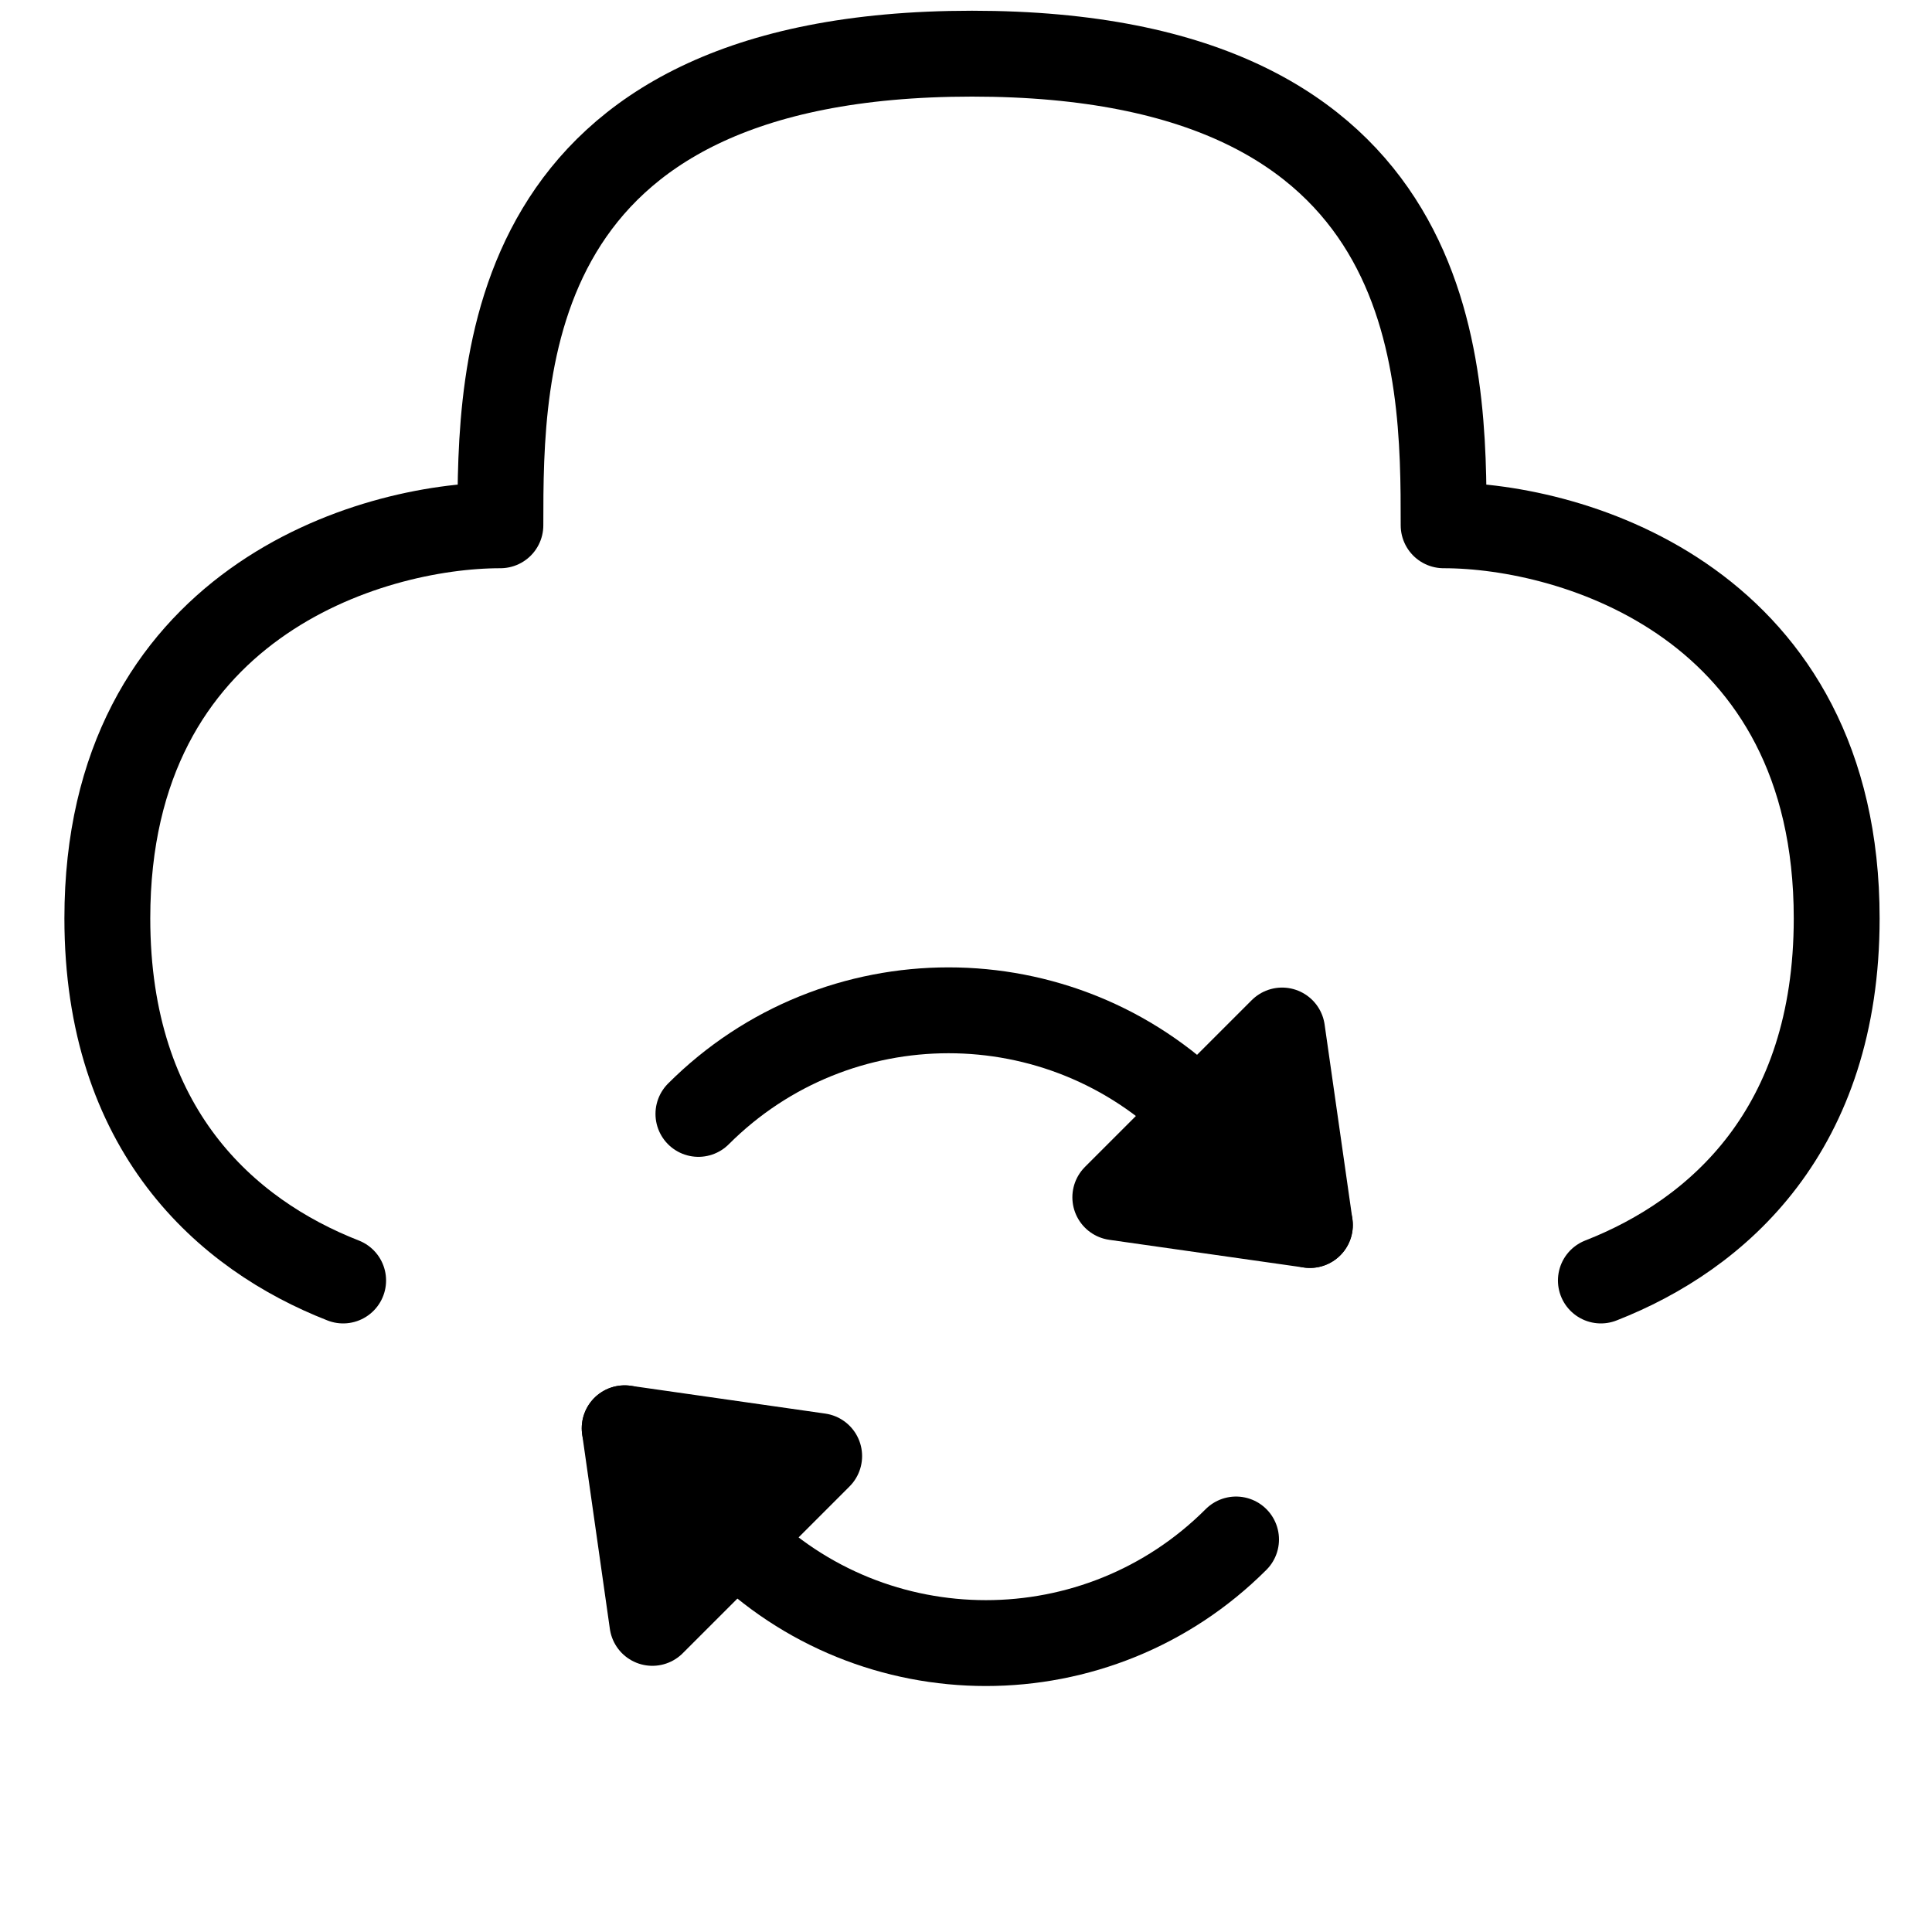
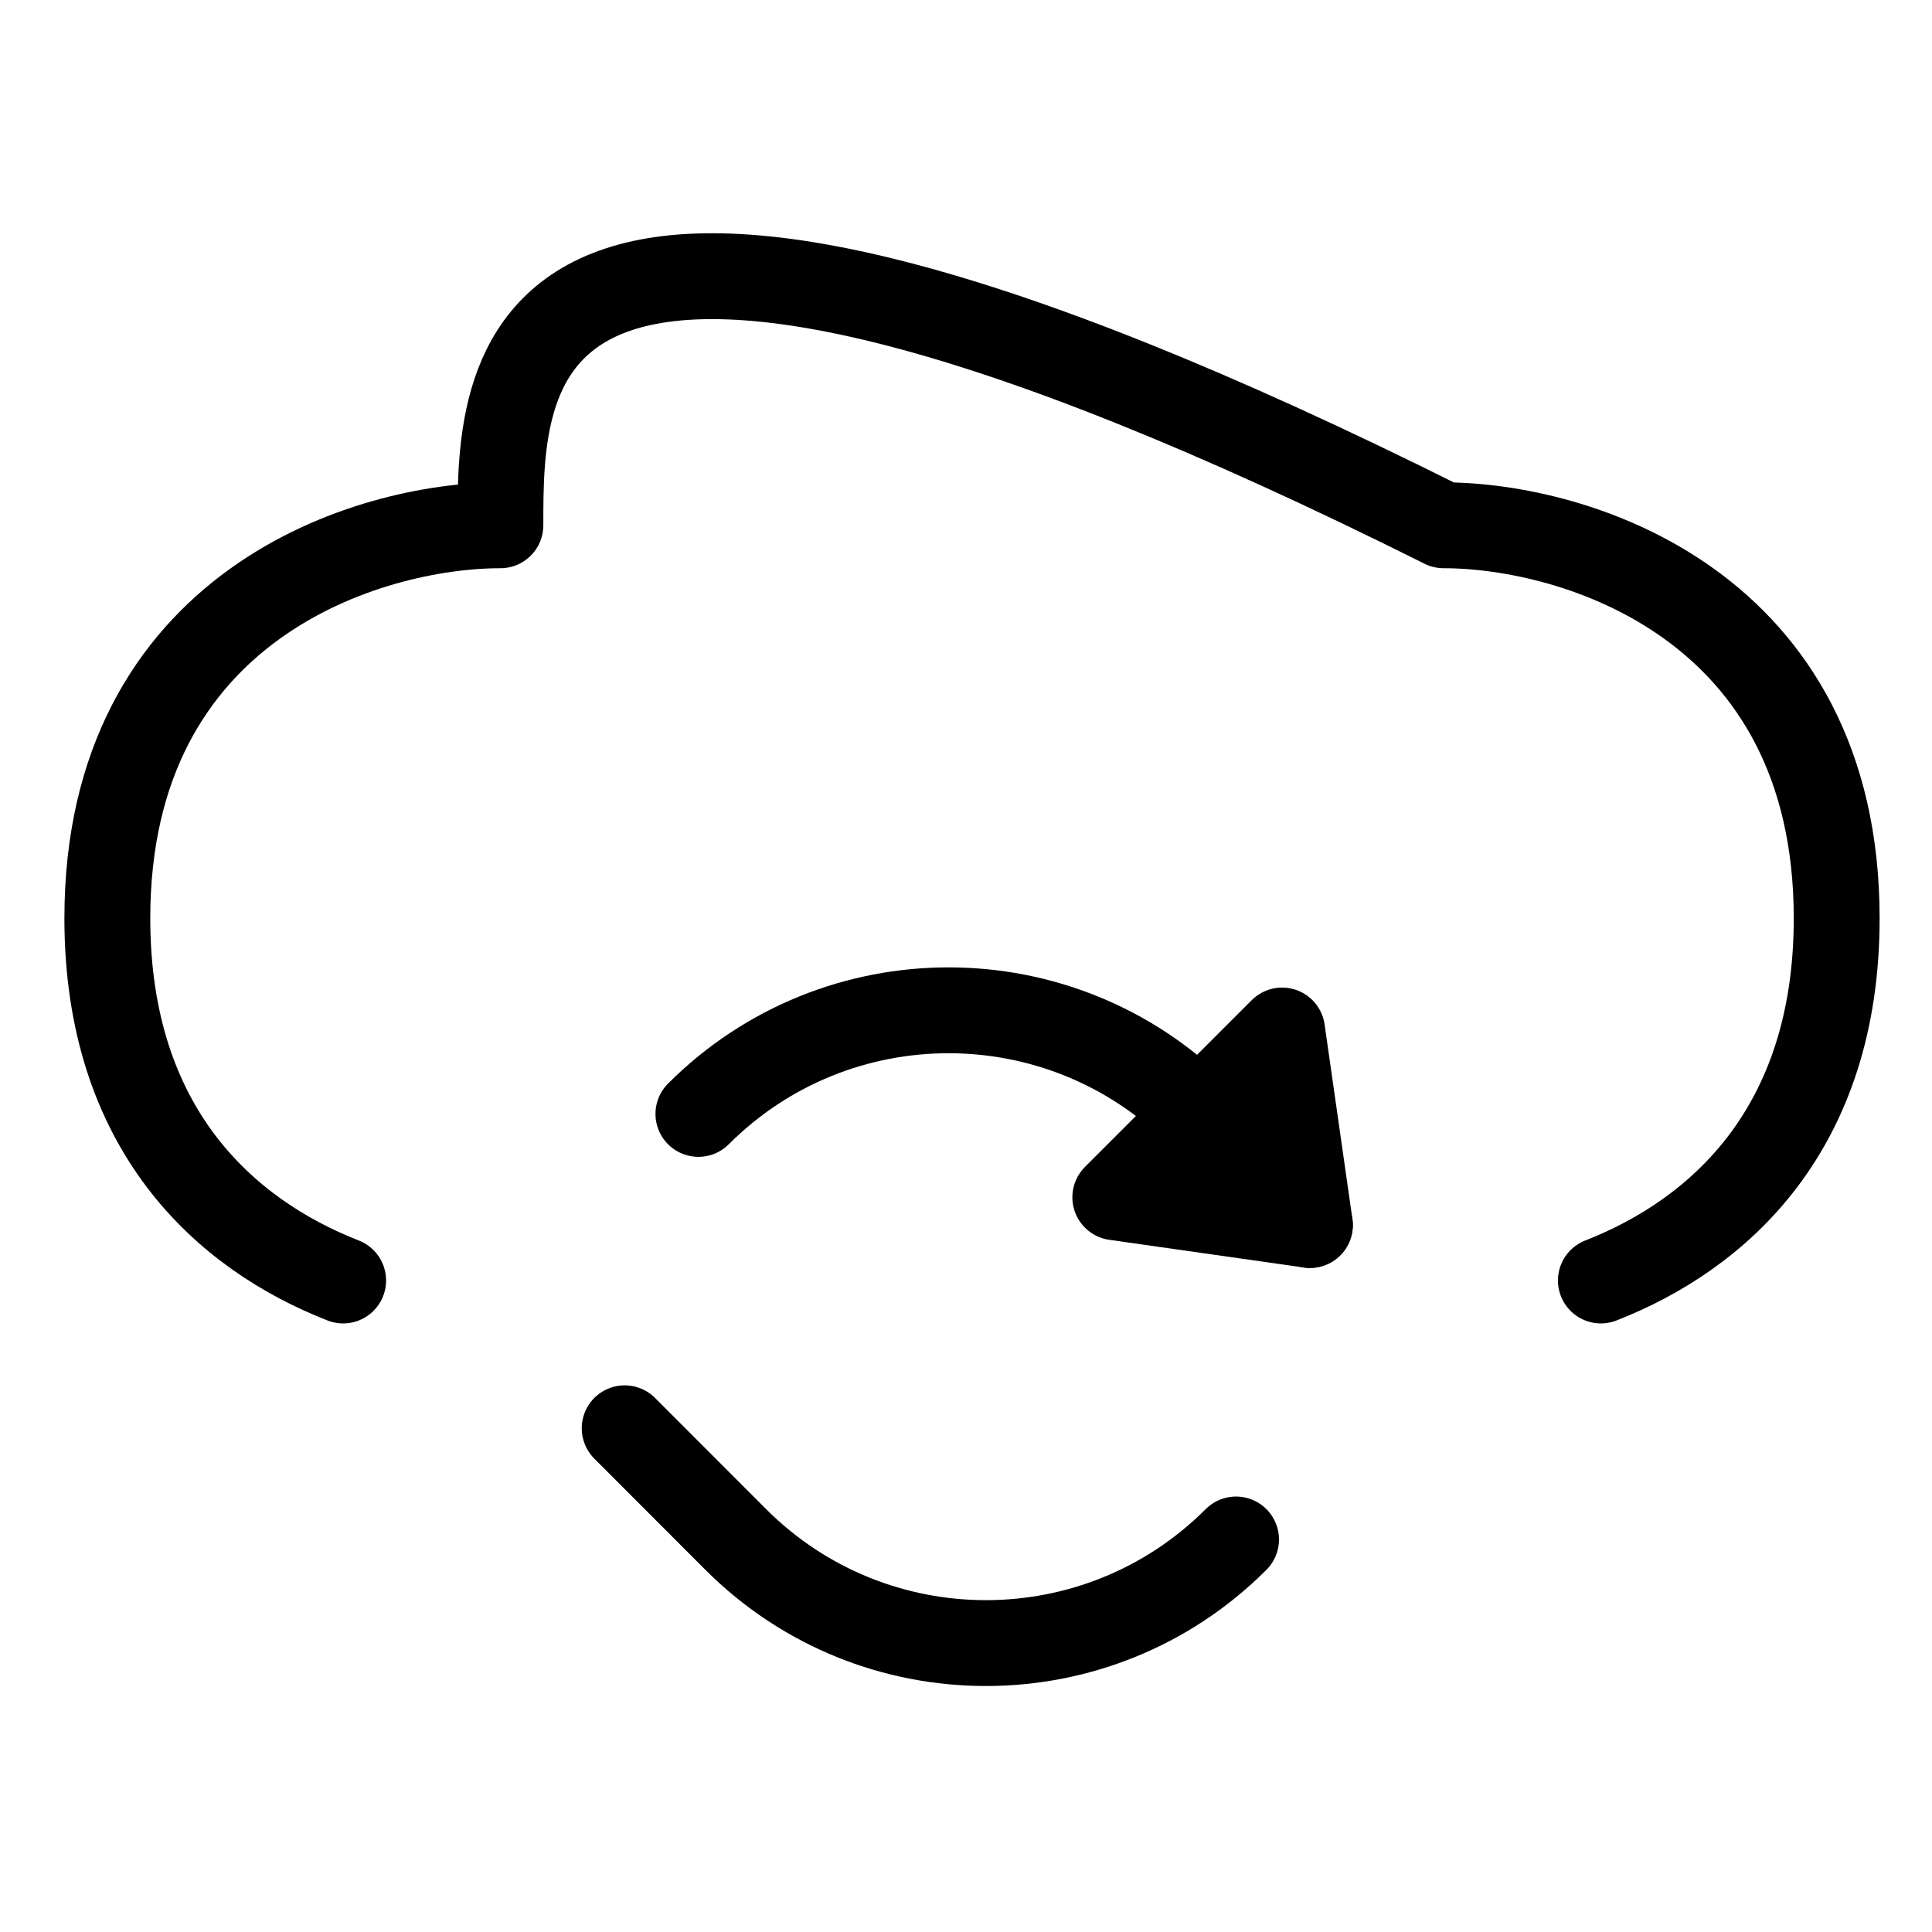
<svg xmlns="http://www.w3.org/2000/svg" width="18" height="18" viewBox="0 0 18 18" fill="none">
-   <path d="M14.915 11.93C16.009 11.502 17.112 10.525 17.112 8.556C17.112 5.627 14.671 4.894 13.45 4.894C13.45 3.429 13.45 0.5 9.056 0.5C4.662 0.5 4.662 3.429 4.662 4.894C3.441 4.894 1 5.627 1 8.556C1 10.525 2.103 11.502 3.197 11.93" stroke="black" stroke-width="0.8" stroke-linecap="round" stroke-linejoin="round" />
+   <path d="M14.915 11.93C16.009 11.502 17.112 10.525 17.112 8.556C17.112 5.627 14.671 4.894 13.45 4.894C4.662 0.5 4.662 3.429 4.662 4.894C3.441 4.894 1 5.627 1 8.556C1 10.525 2.103 11.502 3.197 11.93" stroke="black" stroke-width="0.8" stroke-linecap="round" stroke-linejoin="round" />
  <path d="M5.82 13.307L6.855 14.343C8.142 15.63 10.229 15.63 11.516 14.343V14.343" stroke="black" stroke-width="0.8" stroke-linecap="round" stroke-linejoin="round" />
-   <path d="M6.078 15.12L5.82 13.307L7.632 13.566L6.078 15.12Z" stroke="black" stroke-width="0.8" stroke-linecap="round" stroke-linejoin="round" />
  <path d="M12.204 11.413L11.168 10.378C9.881 9.091 7.794 9.091 6.507 10.378V10.378" stroke="black" stroke-width="0.8" stroke-linecap="round" stroke-linejoin="round" />
  <path d="M11.945 9.601L12.204 11.413L10.391 11.155L11.945 9.601Z" stroke="black" stroke-width="0.8" stroke-linecap="round" stroke-linejoin="round" />
</svg>